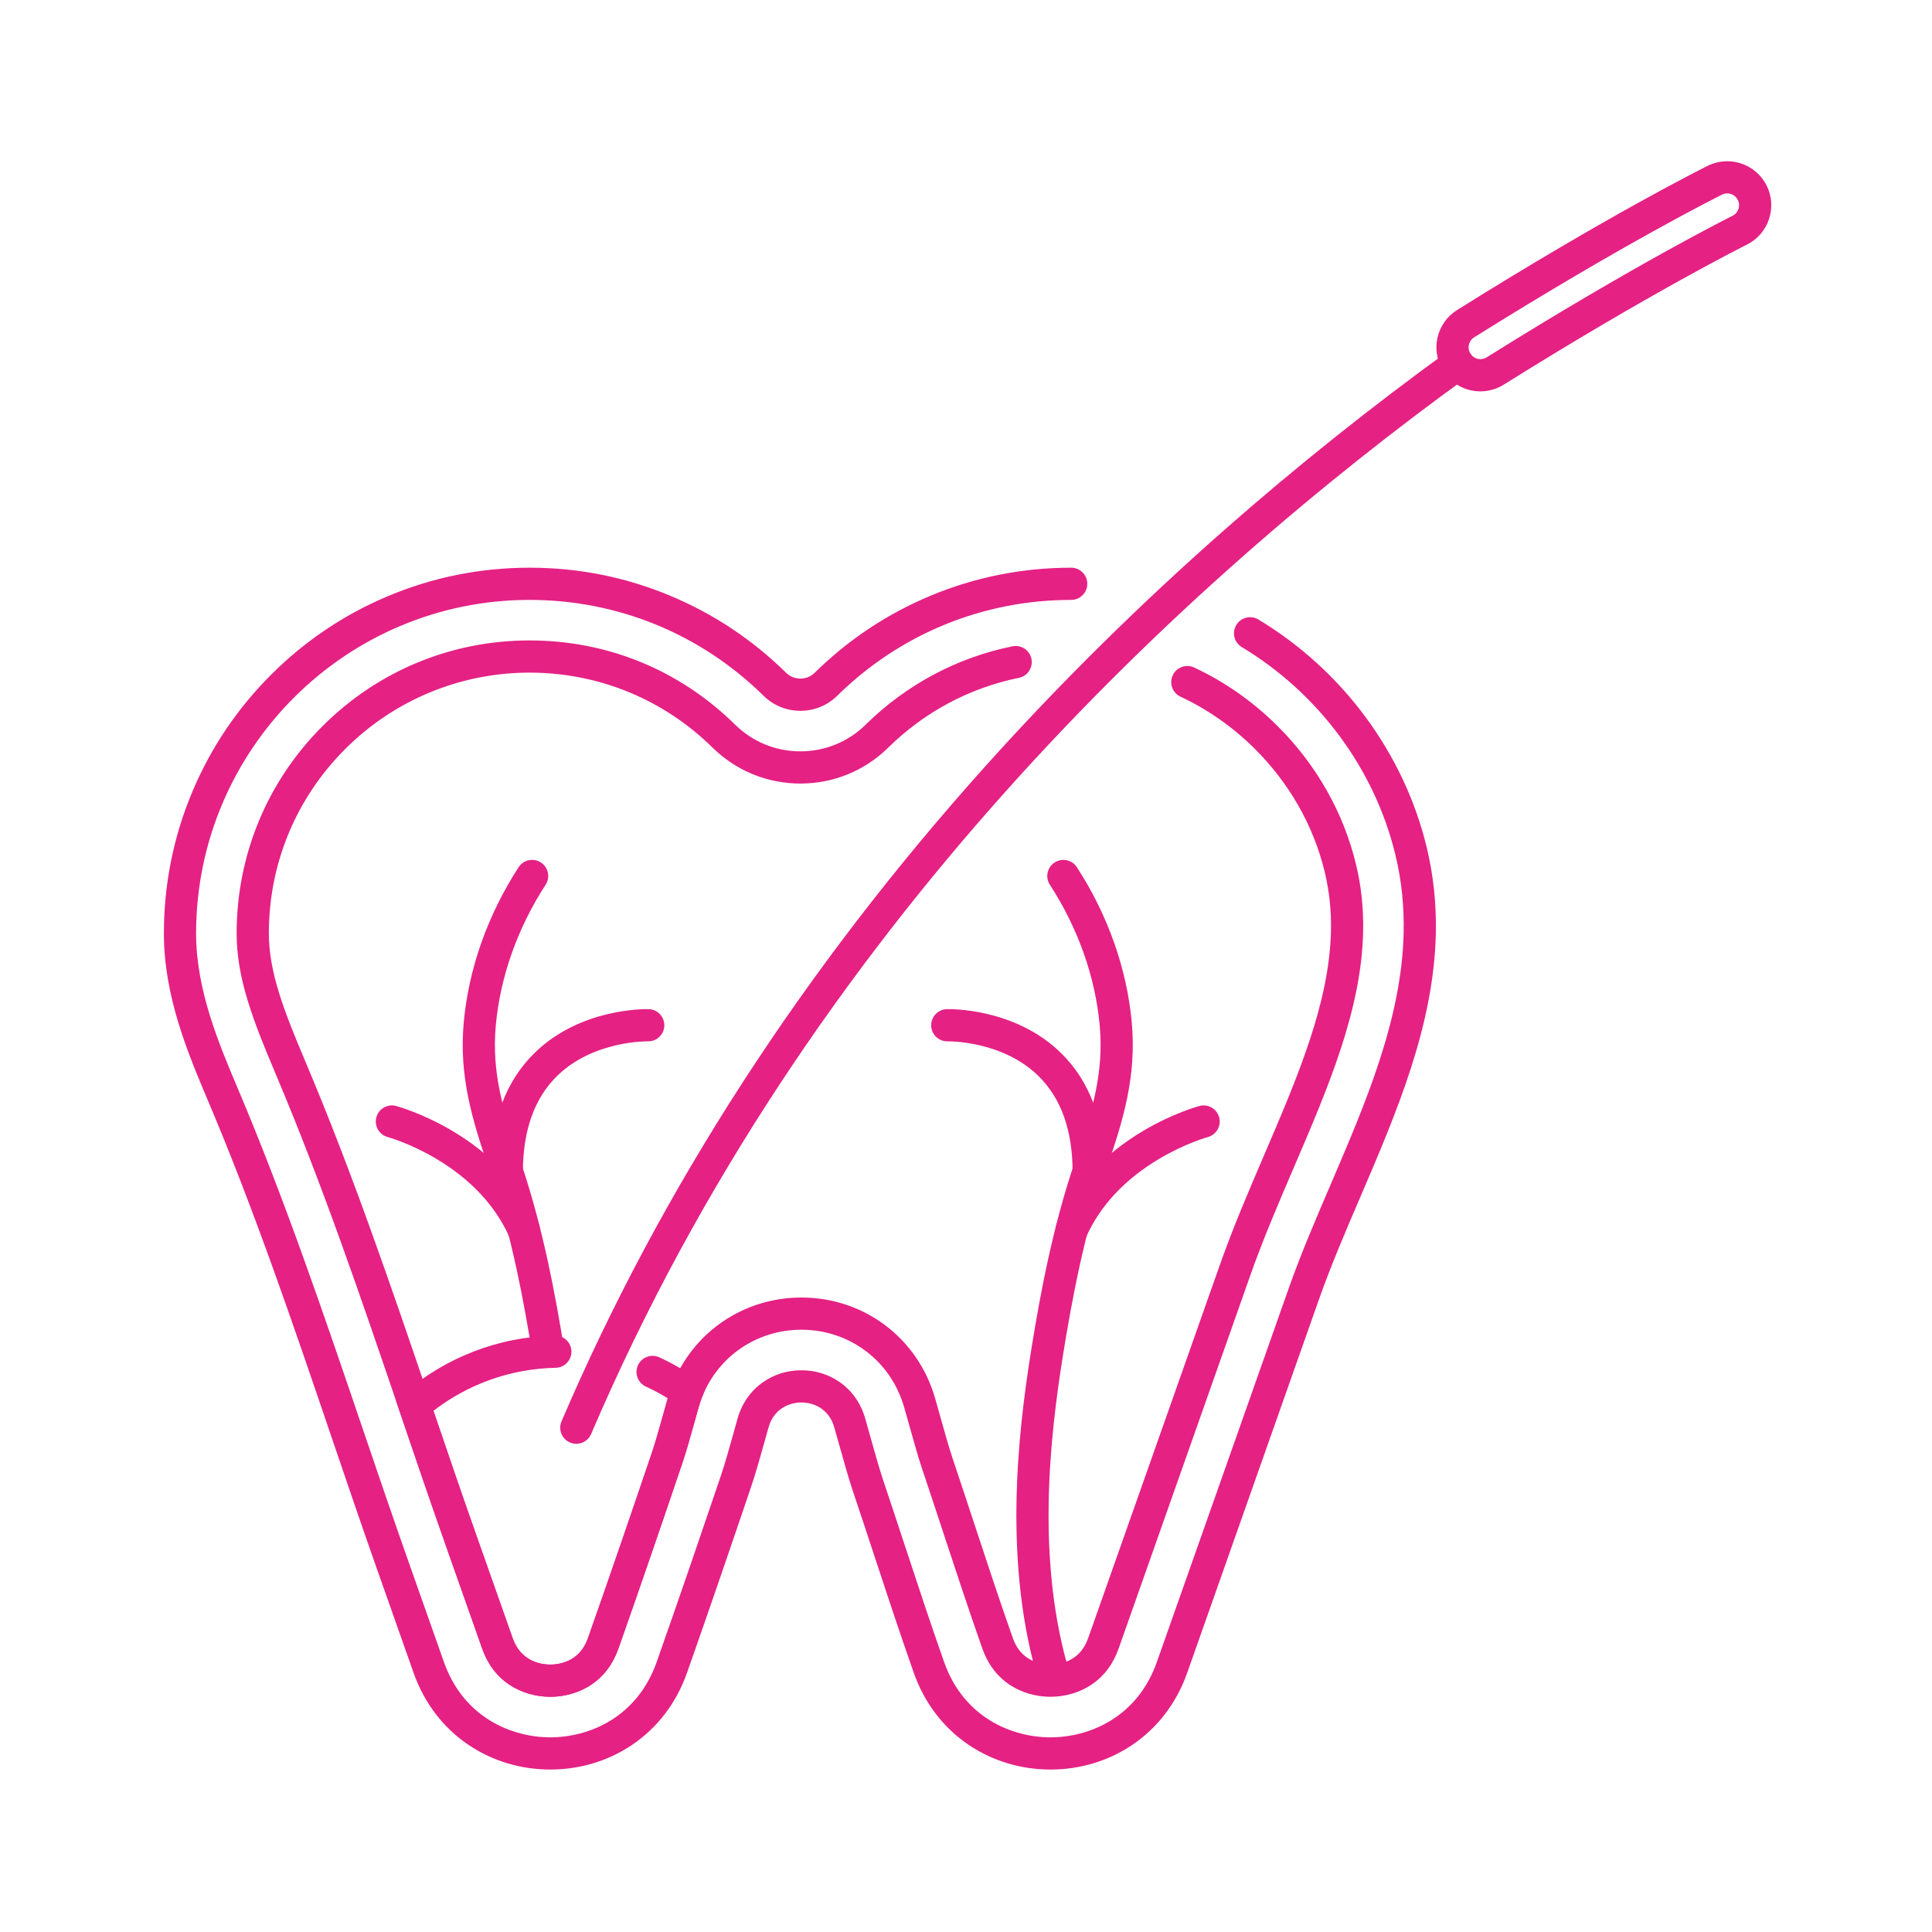
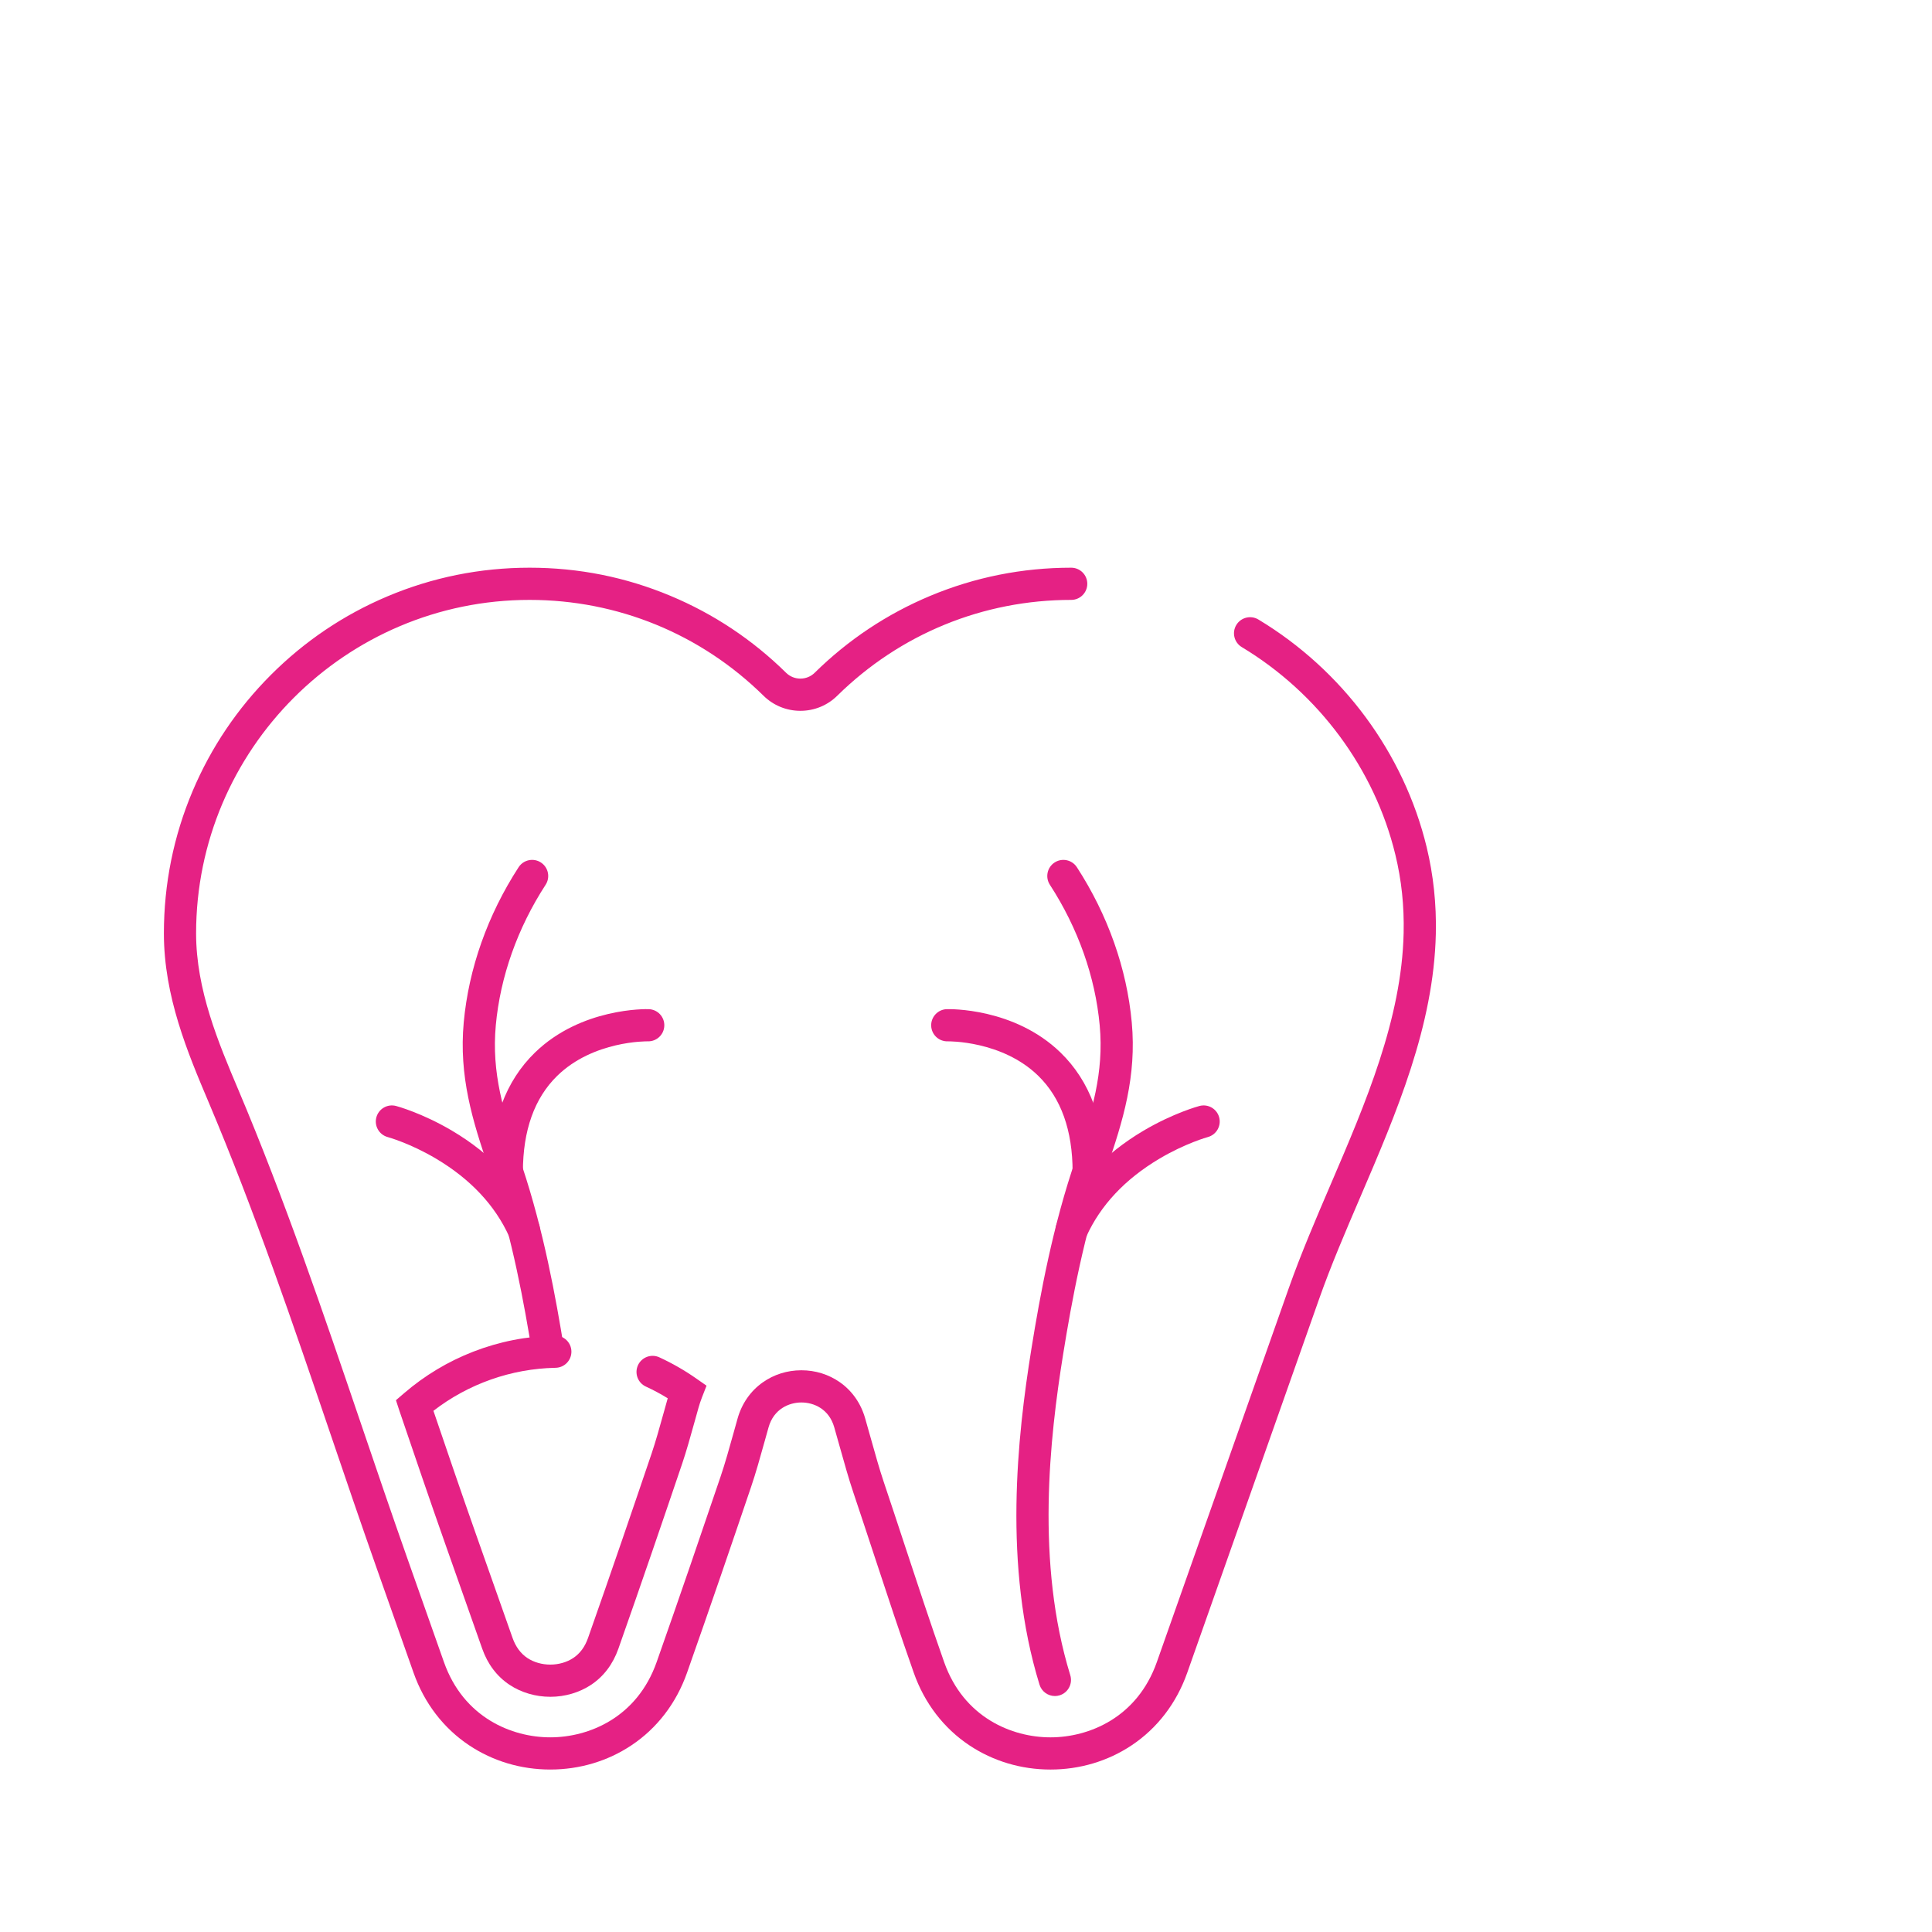
<svg xmlns="http://www.w3.org/2000/svg" id="Layer_2" viewBox="0 0 3000 3000" width="300" height="300">
  <g width="100%" height="100%" transform="matrix(1,0,0,1,0,0)">
    <path d="m854.49 2747.73c-45.47 0-89.01-12.99-125.93-37.57-39.86-26.54-69.73-65.49-86.36-112.64l-57.22-162.17c-24.26-68.77-48.19-139.11-71.32-207.14-58.22-171.2-118.43-348.22-189.59-516.43-32.61-77.09-69.58-164.47-69.58-262.44 0-76.65 15.02-151.01 44.63-221.03 28.6-67.62 69.54-128.34 121.68-180.48s112.86-93.08 180.48-121.68c70.02-29.62 144.39-44.63 221.03-44.63s149.53 14.72 218.96 43.76c67.04 28.04 127.4 68.23 179.41 119.44 12.22 12.03 32.09 12.03 44.31 0 52.01-51.21 112.37-91.39 179.41-119.44 69.42-29.04 143.09-43.76 218.96-43.76 13.81 0 25 11.19 25 25s-11.19 25-25 25c-136.8 0-265.81 52.85-363.28 148.83-15.33 15.1-35.66 23.41-57.23 23.41s-41.9-8.31-57.23-23.41c-97.47-95.97-226.49-148.83-363.28-148.83-285.53 0-517.83 232.3-517.83 517.83 0 87.82 34.87 170.24 65.63 242.95 71.87 169.88 132.37 347.77 190.88 519.81 23.09 67.89 46.96 138.1 71.13 206.6l57.22 162.17c30.4 86.15 105.24 116.85 165.14 116.85s134.74-30.7 165.14-116.85c36.14-102.44 70.45-203.03 99.24-287.91 7.11-20.97 13.59-44.25 20.45-68.89 1.96-7.05 3.94-14.17 5.96-21.31 6.59-23.32 20.08-42.74 39.01-56.15 17.35-12.29 38.06-18.81 59.89-18.86h.26c21.72 0 42.35 6.42 59.68 18.57 18.98 13.31 32.56 32.65 39.25 55.94 3.02 10.51 5.95 20.96 8.78 31.06 6.93 24.74 13.48 48.11 20.16 67.94 11.18 33.22 22.31 67.03 33.08 99.73 19.48 59.14 39.62 120.29 60.65 179.89 30.4 86.15 105.24 116.85 165.14 116.85s134.74-30.7 165.14-116.85l204.56-579.75c19.1-54.13 42.7-109.12 65.52-162.29 54.16-126.2 110.16-256.7 113.15-390.09.94-42.17-3.26-81.95-12.86-121.61-32.17-133-119.09-250.48-238.46-322.34-11.83-7.12-15.65-22.48-8.53-34.31s22.48-15.65 34.31-8.53c130.75 78.7 225.98 207.52 261.28 353.42 10.48 43.33 15.28 88.58 14.25 134.49-3.21 143.08-61.15 278.11-117.19 408.69-23.54 54.84-45.76 106.64-64.31 159.21l-204.56 579.75c-16.63 47.14-46.5 86.09-86.36 112.64-36.91 24.58-80.46 37.57-125.93 37.57s-89.01-12.99-125.93-37.57c-39.86-26.54-69.73-65.49-86.36-112.64-21.2-60.09-41.43-121.5-60.99-180.88-10.75-32.62-21.86-66.36-32.98-99.43-7.08-21.05-13.8-45.01-20.91-70.39-2.81-10.03-5.72-20.39-8.69-30.74-8.13-28.26-31.6-38.33-50.9-38.33h-.13c-19.35.05-42.88 10.21-50.9 38.6-2 7.08-3.96 14.13-5.91 21.12-7.05 25.33-13.71 49.26-21.27 71.54-28.84 85.03-63.21 185.8-99.44 288.49-16.63 47.14-46.5 86.09-86.36 112.64-36.91 24.58-80.46 37.57-125.93 37.57z" fill="#e52184" fill-opacity="1" data-original-color="#000000ff" stroke="none" stroke-opacity="1" />
-     <path d="m1631.21 2634.78c-22.8 0-45.3-6.62-63.35-18.64-19.62-13.07-33.9-31.98-42.45-56.2-20.99-59.49-40.93-120.07-60.22-178.65l-1.98-6.01c-10.16-30.84-20.67-62.72-31.23-94.09-6.16-18.31-12.49-40.91-19.2-64.84l-.83-2.97c-2.6-9.26-5.29-18.83-8.08-28.51-20.65-71.82-84.72-120.07-159.44-120.07-69 0-129.64 41.28-154.47 105.16-1.99 5.11-3.76 10.37-5.25 15.67-2.06 7.25-4.06 14.44-6.03 21.56-6.63 23.83-12.88 46.27-19.42 65.56-28.64 84.44-62.79 184.6-98.99 287.18-8.55 24.24-22.84 43.16-42.45 56.21-18.05 12.01-40.54 18.63-63.32 18.63s-45.27-6.62-63.32-18.64c-19.61-13.05-33.9-31.96-42.45-56.2l-57.22-162.17c-24.34-68.99-49.06-141.71-70.88-205.86-.19-.55-.38-1.11-.56-1.66-58.63-172.37-119.25-350.62-191.96-522.46-35.52-83.95-60.66-148.76-60.66-218.43 0-121.51 47.32-235.74 133.23-321.65 85.9-85.91 200.13-133.23 321.65-133.23s233.5 46.43 319.11 130.74c27.19 26.76 63.2 41.5 101.41 41.5s74.22-14.74 101.39-41.5c63.08-62.11 141.88-104.17 227.9-121.62 13.53-2.74 26.73 6 29.47 19.53 2.75 13.53-6 26.73-19.53 29.47-76.49 15.52-146.6 52.95-202.75 108.24-36.58 36.03-85.05 55.88-136.47 55.88s-99.88-19.84-136.49-55.87c-76.2-75.04-177.07-116.37-284.03-116.37s-209.83 42.11-286.29 118.59c-76.47 76.46-118.59 178.14-118.59 286.29 0 60.26 23.5 120.47 56.7 198.95 73.42 173.55 134.36 352.71 193.28 525.96l.09.28c.11.35.24.71.36 1.06l.05.14c21.78 64.05 46.46 136.64 70.72 205.39l57.22 162.17c4.87 13.79 12.61 24.3 23.01 31.22 9.94 6.62 22.59 10.26 35.62 10.26s25.68-3.64 35.62-10.25c10.54-7.02 18.07-17.23 23-31.22 36.11-102.33 70.2-202.31 98.79-286.61 6.1-17.98 12.16-39.76 18.58-62.82 2.02-7.27 4.04-14.54 6.12-21.85 1.92-6.81 4.2-13.62 6.77-20.2 32.35-83.22 111.28-137.02 201.06-137.02 97.23 0 180.61 62.79 207.49 156.24 2.83 9.82 5.54 19.48 8.16 28.81l.84 2.98c6.53 23.31 12.7 45.31 18.45 62.4 10.61 31.51 21.14 63.47 31.33 94.38l1.98 6.01c19.21 58.34 39.07 118.66 59.88 177.66 4.93 13.98 12.46 24.19 23.02 31.22 9.93 6.61 22.59 10.25 35.63 10.25s25.68-3.64 35.59-10.24c10.55-7.03 18.07-17.24 23.01-31.24l204.56-579.75c20.34-57.64 44.68-114.37 68.22-169.23 52.22-121.67 101.54-236.57 104.04-348.09.72-32.24-2.46-62.5-9.72-92.53-17.34-71.67-54.99-137.82-108.89-191.29-33.89-33.62-72.57-60.73-114.96-80.57-12.5-5.85-17.9-20.73-12.05-33.24 5.85-12.5 20.74-17.9 33.24-12.05 47.61 22.28 91.01 52.68 128.98 90.36 60.47 60 102.75 134.35 122.27 215.03 8.3 34.3 11.93 68.78 11.12 105.41-2.72 121.21-53.89 240.44-108.07 366.67-23.23 54.13-47.24 110.09-67.03 166.17l-204.56 579.75c-8.55 24.24-22.83 43.15-42.44 56.22-18.04 12.01-40.52 18.62-63.3 18.62z" fill="#e52184" fill-opacity="1" data-original-color="#000000ff" stroke="none" stroke-opacity="1" />
    <path d="m854.49 2634.78c-22.78 0-45.27-6.62-63.32-18.64-19.61-13.05-33.9-31.96-42.45-56.2l-57.22-162.17c-24.34-68.99-49.06-141.7-70.88-205.86-.21-.61-.42-1.22-.62-1.83l-5.18-15.85 12.64-10.87c32.01-27.54 68.12-49.22 107.31-64.46 40.51-15.75 83.25-24.16 127.03-24.99 13.82-.26 25.21 10.71 25.47 24.52.26 13.8-10.71 25.21-24.52 25.47-68.77 1.31-135.51 24.91-189.73 66.8 20.5 60.26 43.25 126.98 65.63 190.43l57.22 162.17c4.87 13.79 12.61 24.3 23.01 31.22 9.94 6.62 22.59 10.26 35.62 10.26s25.68-3.64 35.62-10.25c10.54-7.02 18.07-17.23 23-31.22 36.11-102.33 70.2-202.31 98.79-286.61 6.1-17.98 12.16-39.76 18.58-62.82 2.02-7.27 4.04-14.54 6.12-21.85.08-.27.15-.54.23-.8-10.95-6.74-22.31-12.83-33.94-18.18-12.54-5.77-18.03-20.62-12.26-33.16s20.62-18.03 33.16-12.26c19.92 9.17 39.16 20.2 57.18 32.79l16.12 11.26-7.15 18.32c-1.98 5.08-3.75 10.35-5.24 15.65-2.06 7.25-4.06 14.44-6.03 21.56-6.63 23.83-12.88 46.27-19.42 65.56-28.64 84.44-62.79 184.6-98.99 287.18-8.55 24.24-22.84 43.16-42.45 56.21-18.05 12.01-40.54 18.63-63.32 18.63z" fill="#e52184" fill-opacity="1" data-original-color="#000000ff" stroke="none" stroke-opacity="1" />
    <path d="m851.32 2124.08c-12.22 0-22.8-8.94-24.68-21.21-.02-.1-.03-.2-.05-.3-12.54-77.94-31.08-179.72-63.32-276.14-1.28-3.86-2.55-7.59-3.78-11.12-26.09-75.25-47.06-144.3-39.41-227.76 7.67-83.51 37.13-166.82 85.21-240.93 7.51-11.58 23-14.88 34.58-7.37s14.88 23 7.37 34.58c-43.69 67.34-70.44 142.82-77.37 218.29-6.75 73.65 11.84 134.67 36.84 206.78 1.29 3.72 2.64 7.67 3.98 11.71 33.41 99.91 52.44 204.38 65.29 284.23l.12.77c.03.21.05.41.08.63 1.57 13.72-8.29 26.11-22 27.67-.96.11-1.92.16-2.87.16z" fill="#e52184" fill-opacity="1" data-original-color="#000000ff" stroke="none" stroke-opacity="1" />
    <path d="m786.97 1844.7c-13.81 0-25-11.19-25-25 0-78.68 23.14-141.04 68.77-185.34 71.73-69.64 172.3-67.48 176.54-67.36 13.8.41 24.66 11.93 24.25 25.73-.41 13.78-11.88 24.63-25.67 24.25-1.25-.02-84.49-1.23-140.61 53.56-35.35 34.52-53.28 84.7-53.28 149.15 0 13.81-11.19 25-25 25z" fill="#e52184" fill-opacity="1" data-original-color="#000000ff" stroke="none" stroke-opacity="1" />
    <path d="m813.48 1934.84c-9.52 0-18.61-5.46-22.79-14.69-21.94-48.44-59.99-89.05-113.1-120.7-40.63-24.21-75.2-33.72-75.54-33.81-13.31-3.6-21.21-17.31-17.64-30.62 3.58-13.32 17.24-21.23 30.56-17.68 1.63.43 40.44 10.96 86.78 38.31 61.91 36.54 108.42 86.29 134.49 143.87 5.7 12.58.12 27.39-12.46 33.09-3.35 1.52-6.85 2.23-10.3 2.23z" fill="#e52184" fill-opacity="1" data-original-color="#000000ff" stroke="none" stroke-opacity="1" />
    <path d="m1638.04 2633.59c-10.69 0-20.58-6.91-23.89-17.65-56.82-184.56-34.43-385.78-12.65-521.09 13.46-83.6 33.49-192.79 69.27-295.94 25.01-72.11 43.6-133.13 36.84-206.78-6.92-75.47-33.68-150.95-77.37-218.29-7.51-11.58-4.22-27.06 7.37-34.58 11.58-7.51 27.06-4.22 34.58 7.37 48.08 74.11 77.55 157.43 85.21 240.94 7.65 83.46-13.31 152.52-39.4 227.73-34.51 99.5-54.01 205.91-67.15 287.51-20.99 130.36-42.67 323.86 11.07 498.43 4.06 13.2-3.34 27.19-16.54 31.25-2.45.75-4.93 1.11-7.36 1.11z" fill="#e52184" fill-opacity="1" data-original-color="#000000ff" stroke="none" stroke-opacity="1" />
    <path d="m1690.53 1844.7c-13.81 0-25-11.19-25-25 0-64.46-17.93-114.64-53.28-149.15-56.27-54.93-139.79-53.59-140.62-53.56-13.81.38-25.29-10.45-25.69-24.25-.41-13.8 10.48-25.32 24.28-25.73 4.24-.12 104.81-2.28 176.54 67.36 45.63 44.3 68.77 106.66 68.77 185.34 0 13.81-11.19 25-25 25z" fill="#e52184" fill-opacity="1" data-original-color="#000000ff" stroke="none" stroke-opacity="1" />
    <path d="m1664.02 1934.84c-3.45 0-6.95-.72-10.3-2.23-12.58-5.7-18.16-20.51-12.46-33.09 26.07-57.58 72.58-107.33 134.49-143.87 46.33-27.35 85.15-37.87 86.78-38.31 13.34-3.56 27.04 4.37 30.6 17.71 3.55 13.33-4.36 27.01-17.67 30.59-.51.14-35.01 9.66-75.54 33.81-53.11 31.64-91.17 72.25-113.1 120.7-4.18 9.23-13.27 14.69-22.79 14.69z" fill="#e52184" fill-opacity="1" data-original-color="#000000ff" stroke="none" stroke-opacity="1" />
-     <path d="m894.91 2241.93c-3.28 0-6.61-.65-9.82-2.02-12.7-5.43-18.59-20.12-13.16-32.82 154.18-360.55 376.08-703.34 659.54-1018.87 114.53-127.48 239.93-251.27 372.71-367.93 110.03-96.66 226.13-189.33 345.08-275.44 11.19-8.1 26.81-5.59 34.91 5.59s5.59 26.81-5.59 34.91c-435.28 315.11-1024.68 855.66-1360.68 1641.4-4.06 9.49-13.29 15.18-23 15.18z" fill="#e52184" fill-opacity="1" data-original-color="#000000ff" stroke="none" stroke-opacity="1" />
-     <path d="m2298.82 607.69s0 0 0 0c-23.72 0-45.4-12-57.97-32.09-19.99-31.95-10.26-74.2 21.68-94.18 236.05-147.72 383.08-220.92 389.22-223.97 33.77-16.73 74.85-2.87 91.58 30.89s2.87 74.84-30.88 91.57c-1.45.72-147.92 73.76-377.41 217.37-10.89 6.81-23.41 10.41-36.21 10.41zm383.24-307.35c-2.73 0-5.5.61-8.11 1.9-6.05 3-150.92 75.14-384.9 221.55-8.57 5.36-11.18 16.7-5.82 25.27 3.38 5.39 9.2 8.62 15.58 8.62 3.41 0 6.76-.97 9.69-2.8 232.46-145.47 380.26-219.05 381.73-219.78 9.06-4.49 12.77-15.51 8.29-24.57-3.2-6.45-9.71-10.19-16.46-10.19z" fill="#e52184" fill-opacity="1" data-original-color="#000000ff" stroke="none" stroke-opacity="1" />
  </g>
</svg>